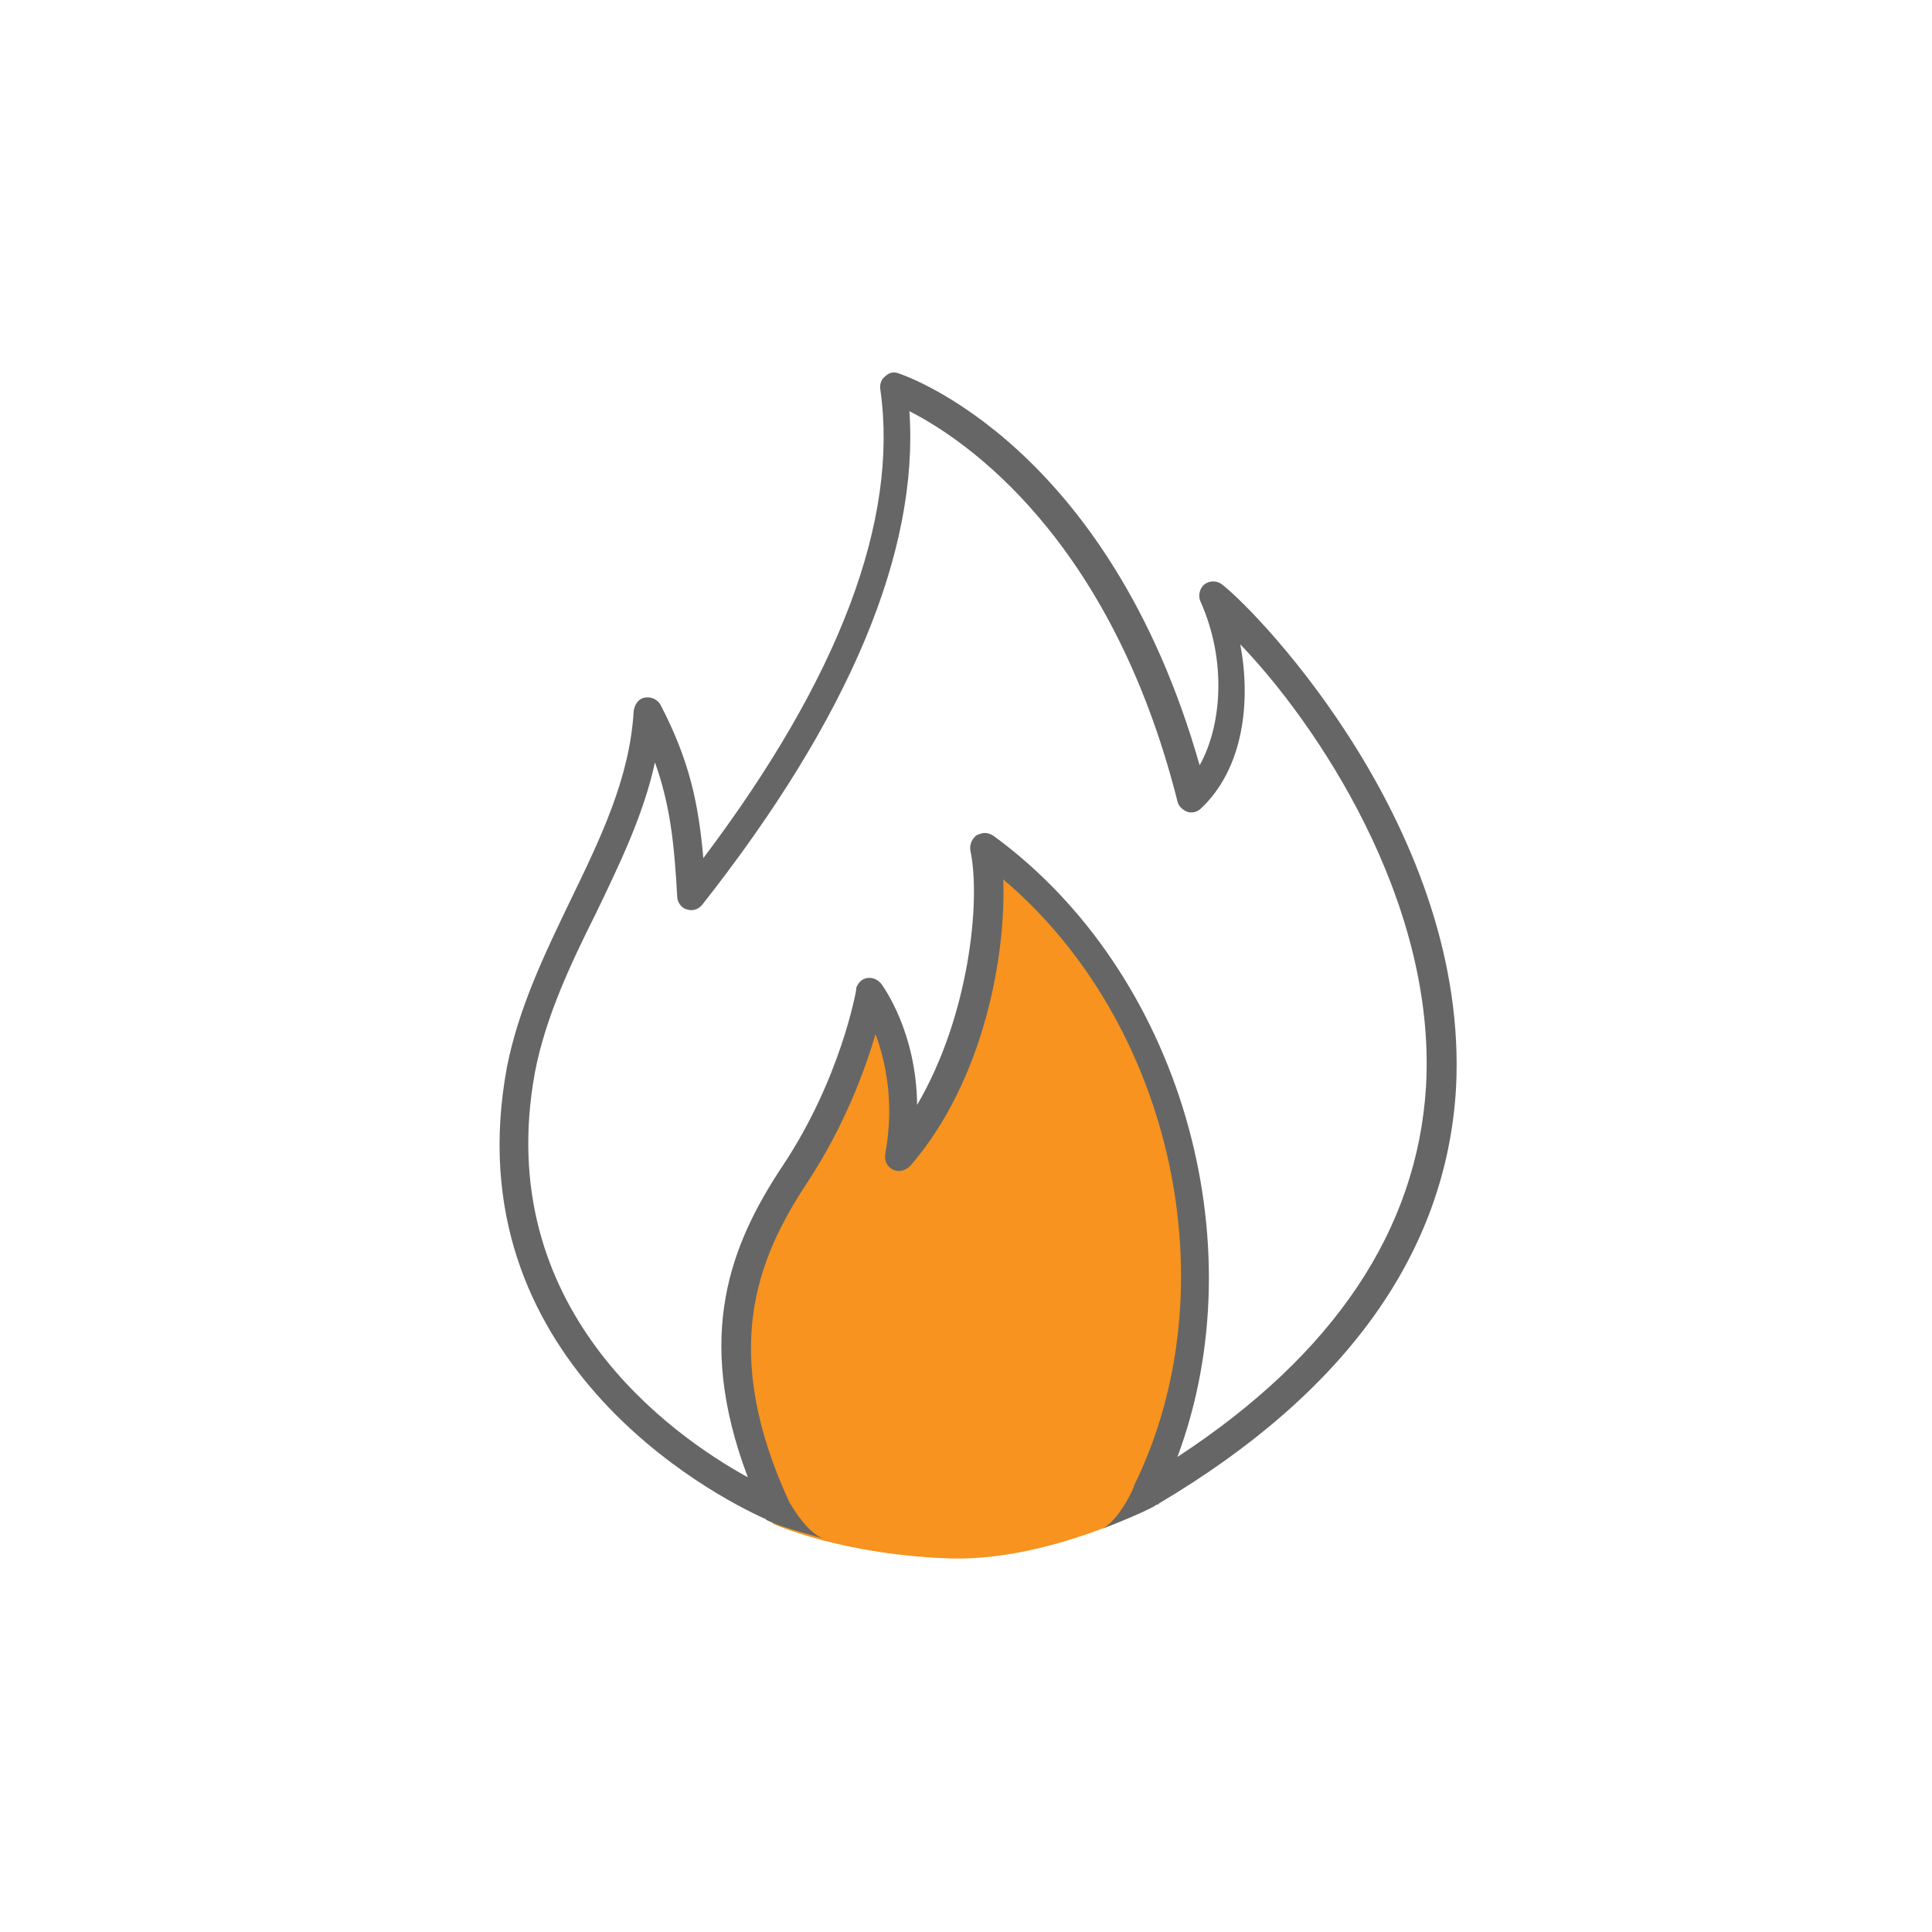
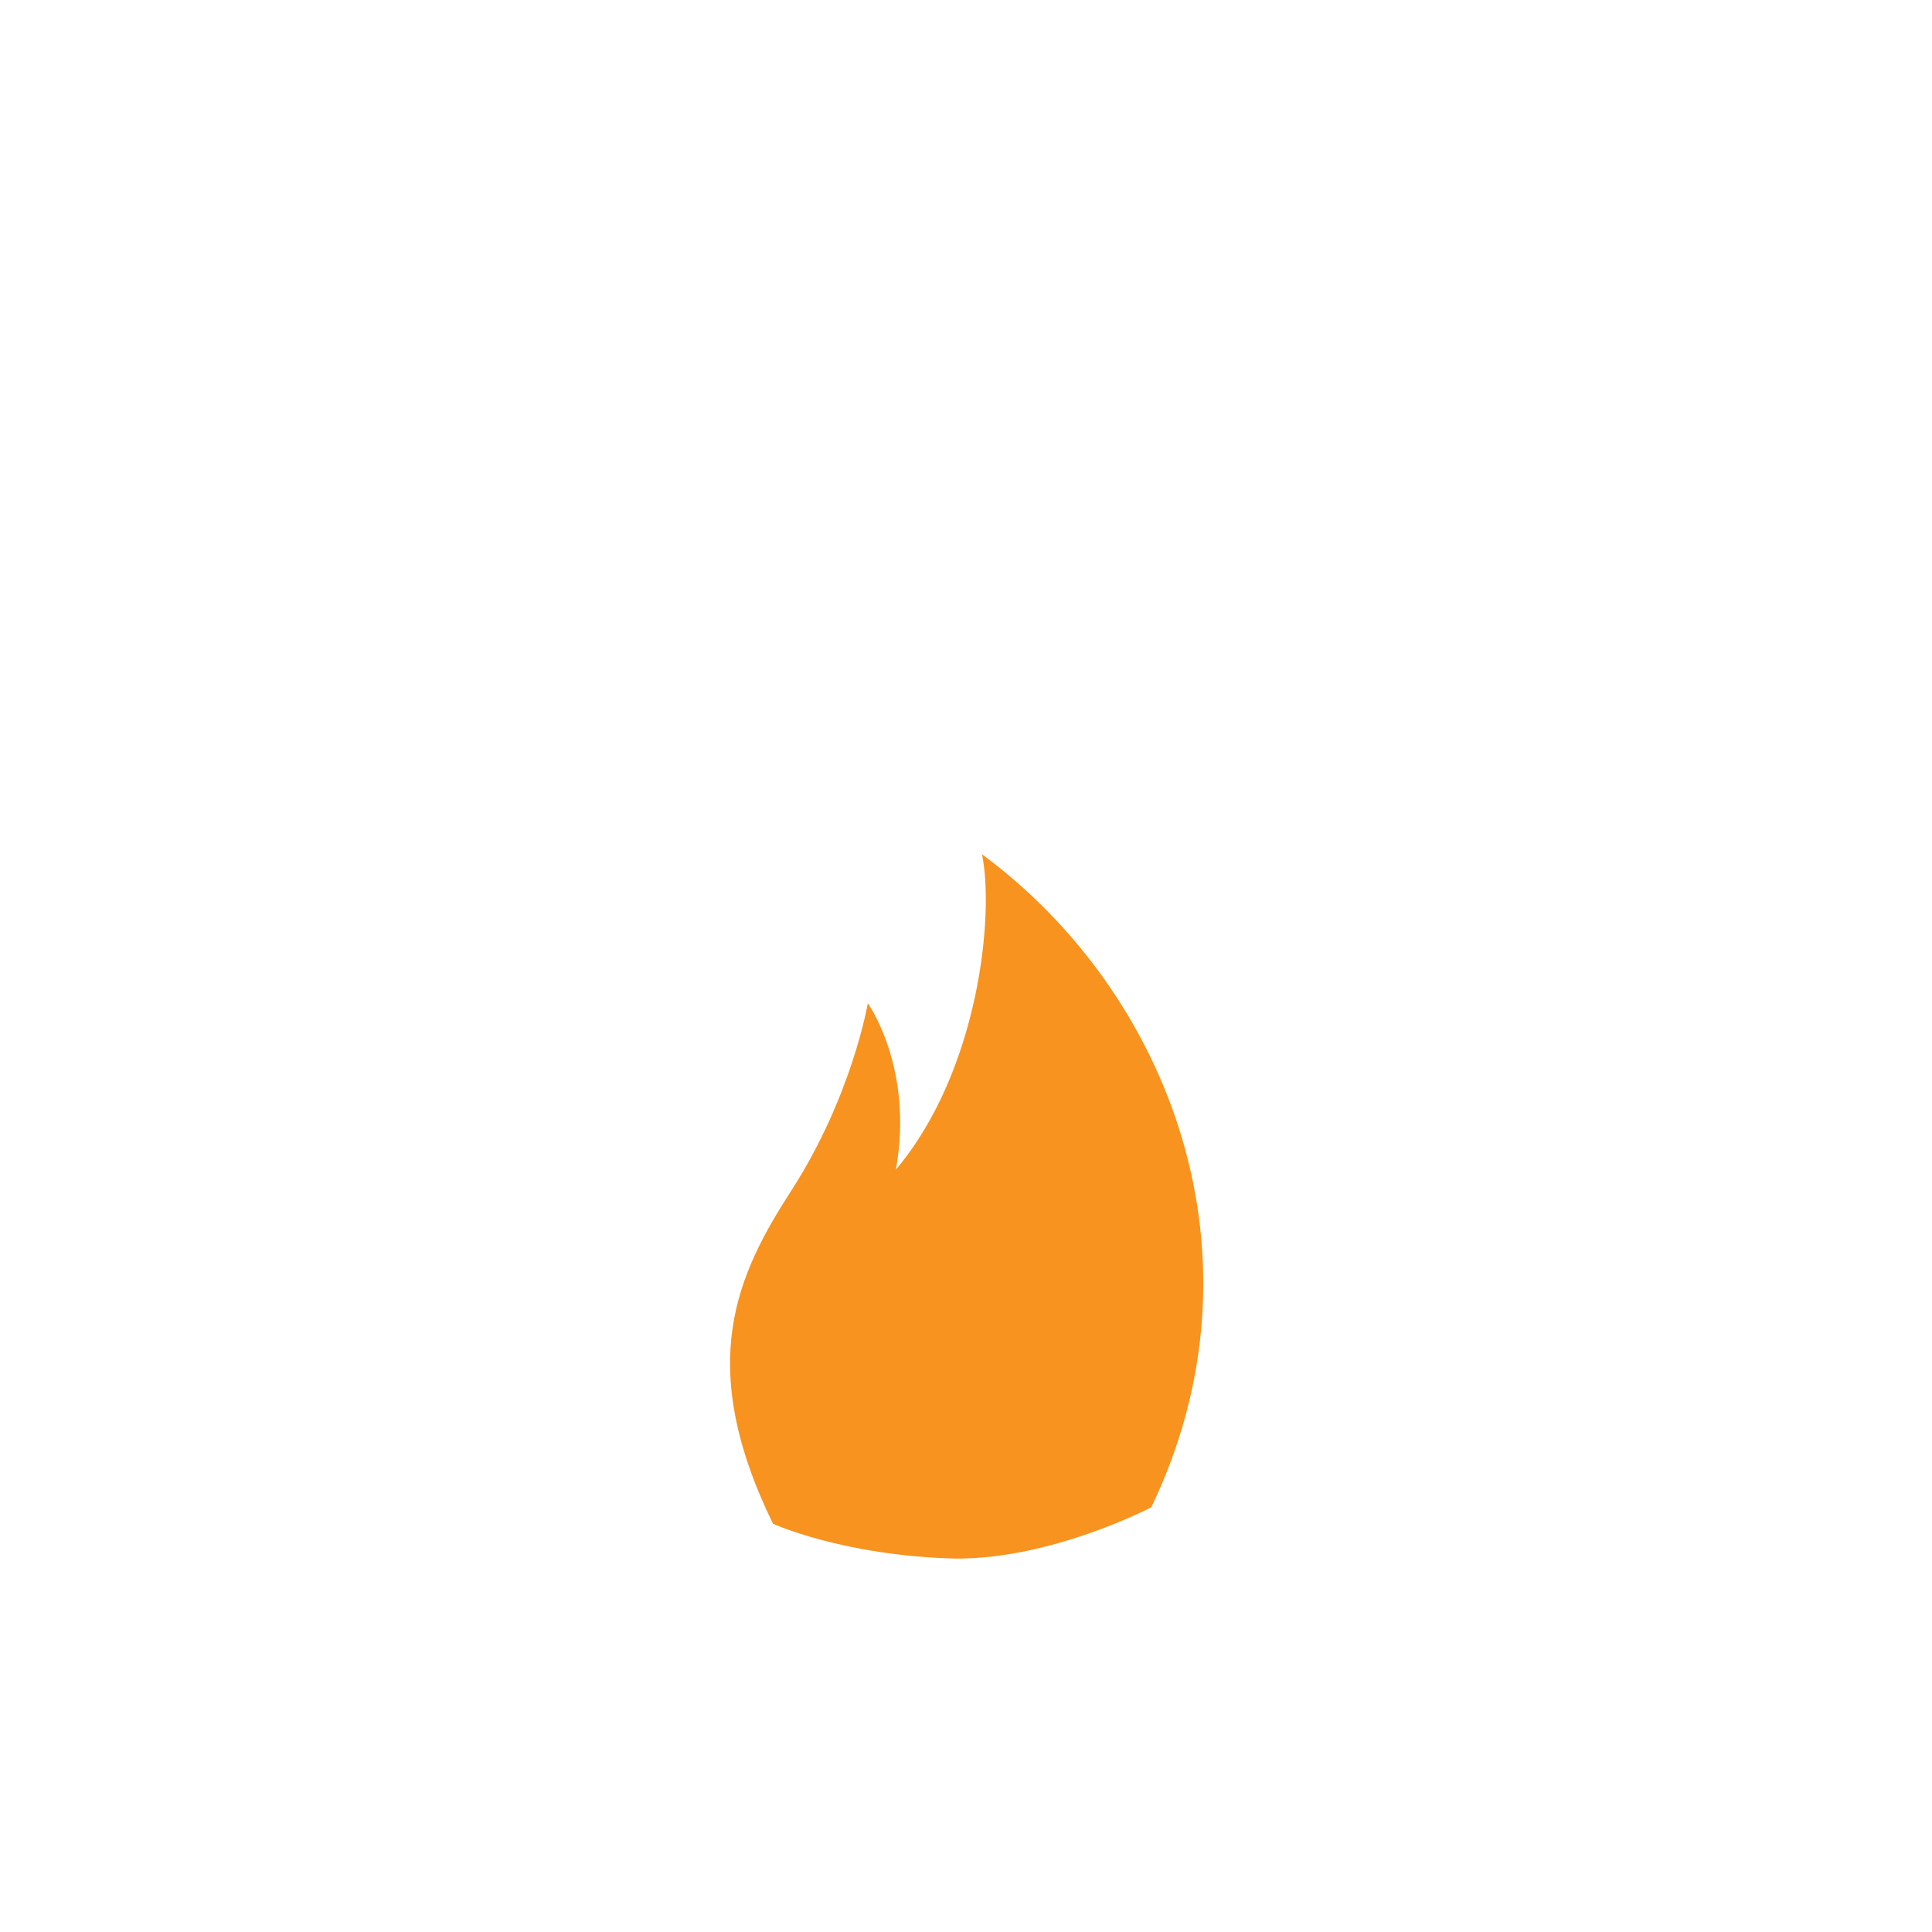
<svg xmlns="http://www.w3.org/2000/svg" version="1.1" x="0px" y="0px" viewBox="0 0 199.7 199.7" style="enable-background:new 0 0 199.7 199.7;" xml:space="preserve">
  <style type="text/css">
	.st0{display:none;}
	.st1{display:inline;}
	.st2{display:inline;fill:#F7931E;}
	.st3{display:inline;fill:#666666;}
	.st4{display:inline;fill:none;}
	.st5{fill:none;}
	.st6{fill:#666666;}
	.st7{fill:#F7931E;}
</style>
  <g id="Brand">
    <path class="st7" d="M119,155.8c12.4-25.8,2-53.1-17.5-67.5c0,0,0,0,0,0c0,0,0,0,0,0c1.3,6.2-0.3,22.4-8.9,32.6   c1.9-10.5-2.9-17.2-2.9-17.2s0,0,0,0c0,0,0,0,0,0s-1.6,9.5-7.8,19.2c-5.7,8.8-10.1,18-2,34.6c0,0,7.2,3.3,18.8,3.6   C108.7,161.2,119,155.8,119,155.8z" />
-     <path class="st6" d="M126.3,60.4c-0.5-0.4-1.3-0.4-1.8,0c-0.5,0.4-0.7,1.2-0.4,1.8c2.8,6.3,2.1,13-0.1,16.9   c-9.4-33-30.2-40.2-31.1-40.5c-0.5-0.2-1-0.1-1.4,0.3c-0.4,0.3-0.6,0.8-0.5,1.4c1.9,13.4-4.2,29.7-18.3,48.4   c-0.5-5.6-1.4-10-4.4-15.8c-0.3-0.6-1-0.9-1.6-0.8c-0.7,0.1-1.1,0.7-1.2,1.4c-0.4,6.9-3.4,13.1-6.6,19.7c-2.6,5.4-5.3,11-6.5,17.1   c-5.6,30.2,21.3,44.3,26.7,46.7c0,0,0.1,0,0.1,0.1c1.4,0.7,3.7,1.3,5.8,1.9c-1.6-0.7-2.9-2.9-3.4-3.7c0,0,0,0,0,0   c-7.2-15.6-3.4-25.1,1.8-33c3.9-5.9,6-11.7,7.1-15.4c1,2.7,2,7,1,12.4c-0.1,0.7,0.2,1.3,0.8,1.6c0.6,0.3,1.3,0.1,1.8-0.4   c7.7-8.9,9.9-22,9.6-29.6c17.5,14.8,23.6,42.2,13.5,62.7c0,0,0,0,0,0s0,0,0,0.1c0,0,0,0,0,0c0,0,0,0,0,0c-0.2,0.5-1.5,3.3-3.2,4.3   c1.8-0.7,4-1.6,5.3-2.3c0,0,0,0,0,0c0,0,0,0,0,0c0.1-0.1,0.3-0.2,0.4-0.2c0,0,0.1,0,0.1-0.1c19.4-11.5,29.7-26,30.7-42.9   C151.9,86.1,130.3,63.5,126.3,60.4z M147.4,112.3c-0.9,14.8-9.5,27.7-25.7,38.3c8.3-22.2,0.3-50.1-19-64.2   c-0.3-0.2-0.6-0.3-0.9-0.3c-0.3,0-0.5,0.1-0.8,0.2c-0.5,0.3-0.8,1-0.7,1.6c1.1,5.1-0.1,17.1-5.5,26.3c-0.1-7.6-3.5-12.2-3.7-12.5   c-0.4-0.5-1-0.7-1.5-0.6c-0.5,0.1-0.8,0.4-1,0.8c-0.1,0.1-0.1,0.3-0.1,0.4c0,0.1-1.6,9.2-7.6,18.2c-5.3,8-9.2,17.4-3.6,32.2   c-8-4.4-26.5-17.5-22-41.9c1.1-5.7,3.7-11.2,6.3-16.4c2.4-5,4.9-10.1,6.1-15.6c1.6,4.5,2,8.5,2.3,13.9c0,0.6,0.5,1.2,1,1.3   c0.6,0.2,1.2,0,1.6-0.5C87.8,74.2,95,57,94,42.5c5.7,2.9,20.8,13,27.7,40.3c0.1,0.5,0.5,0.9,1,1.1c0.5,0.2,1.1,0,1.4-0.3   c4.5-4.2,5.2-11.2,4.1-17C135.9,74.6,148.5,93,147.4,112.3z" />
  </g>
</svg>